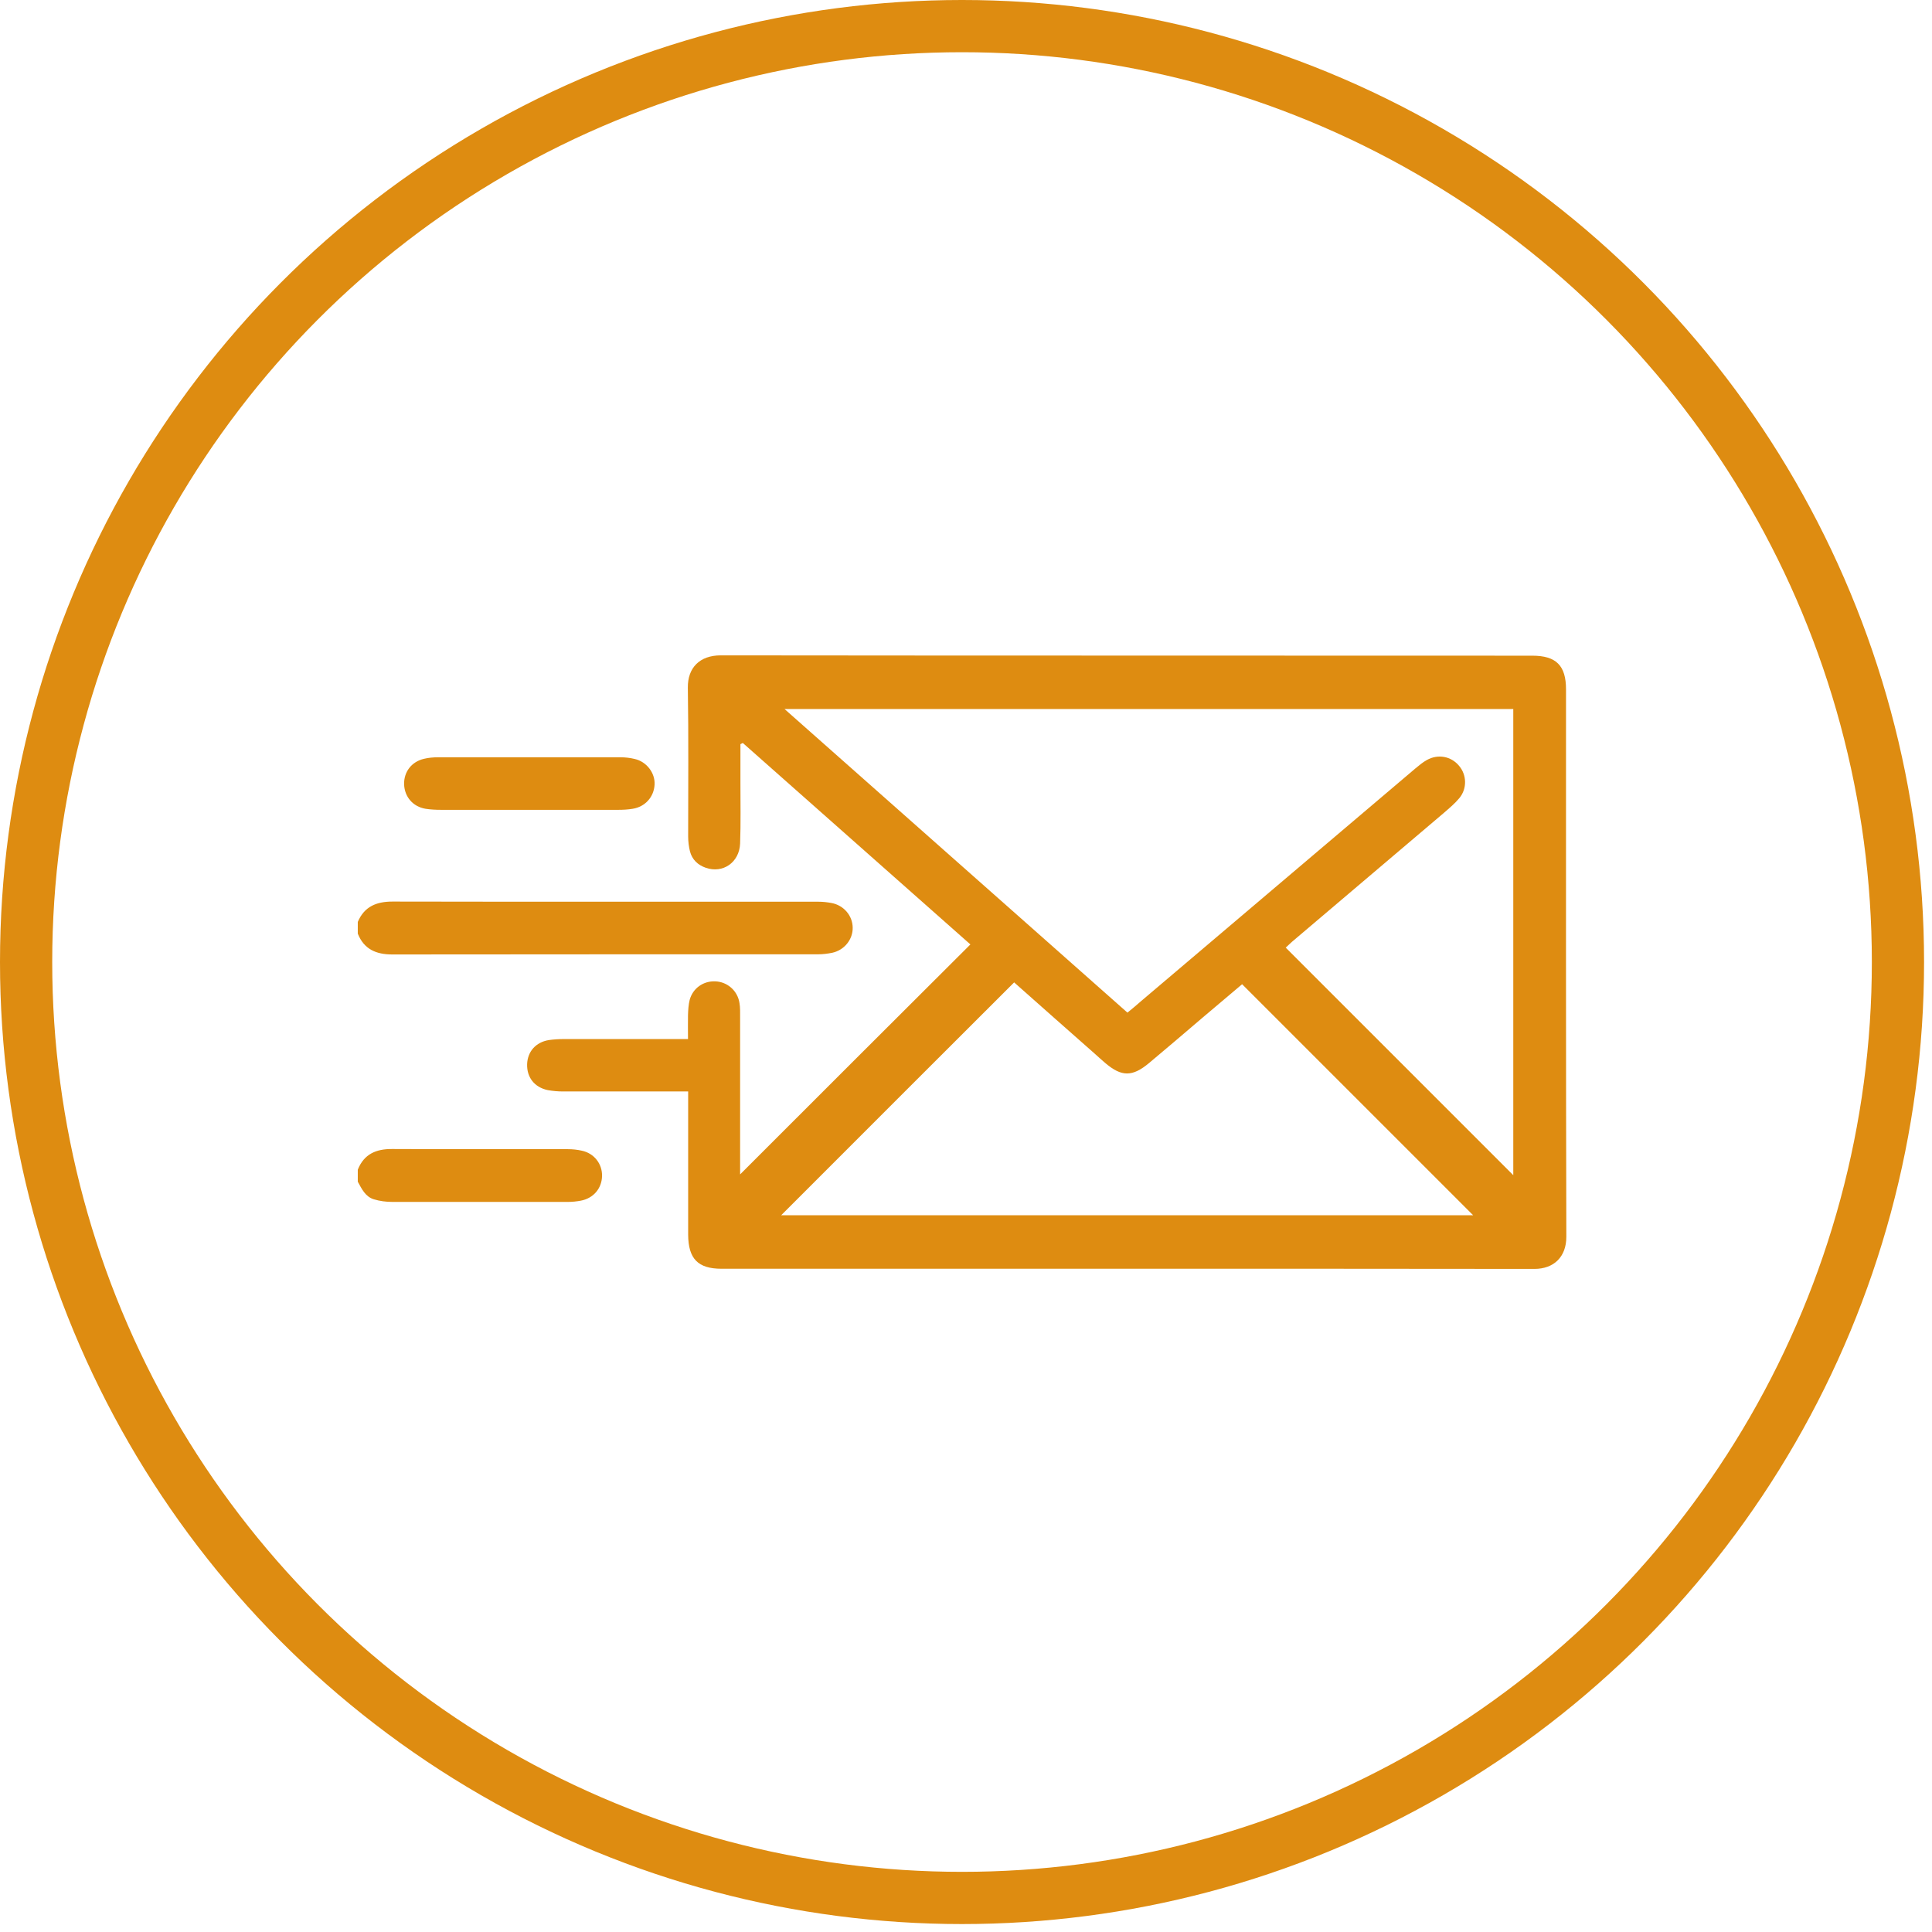
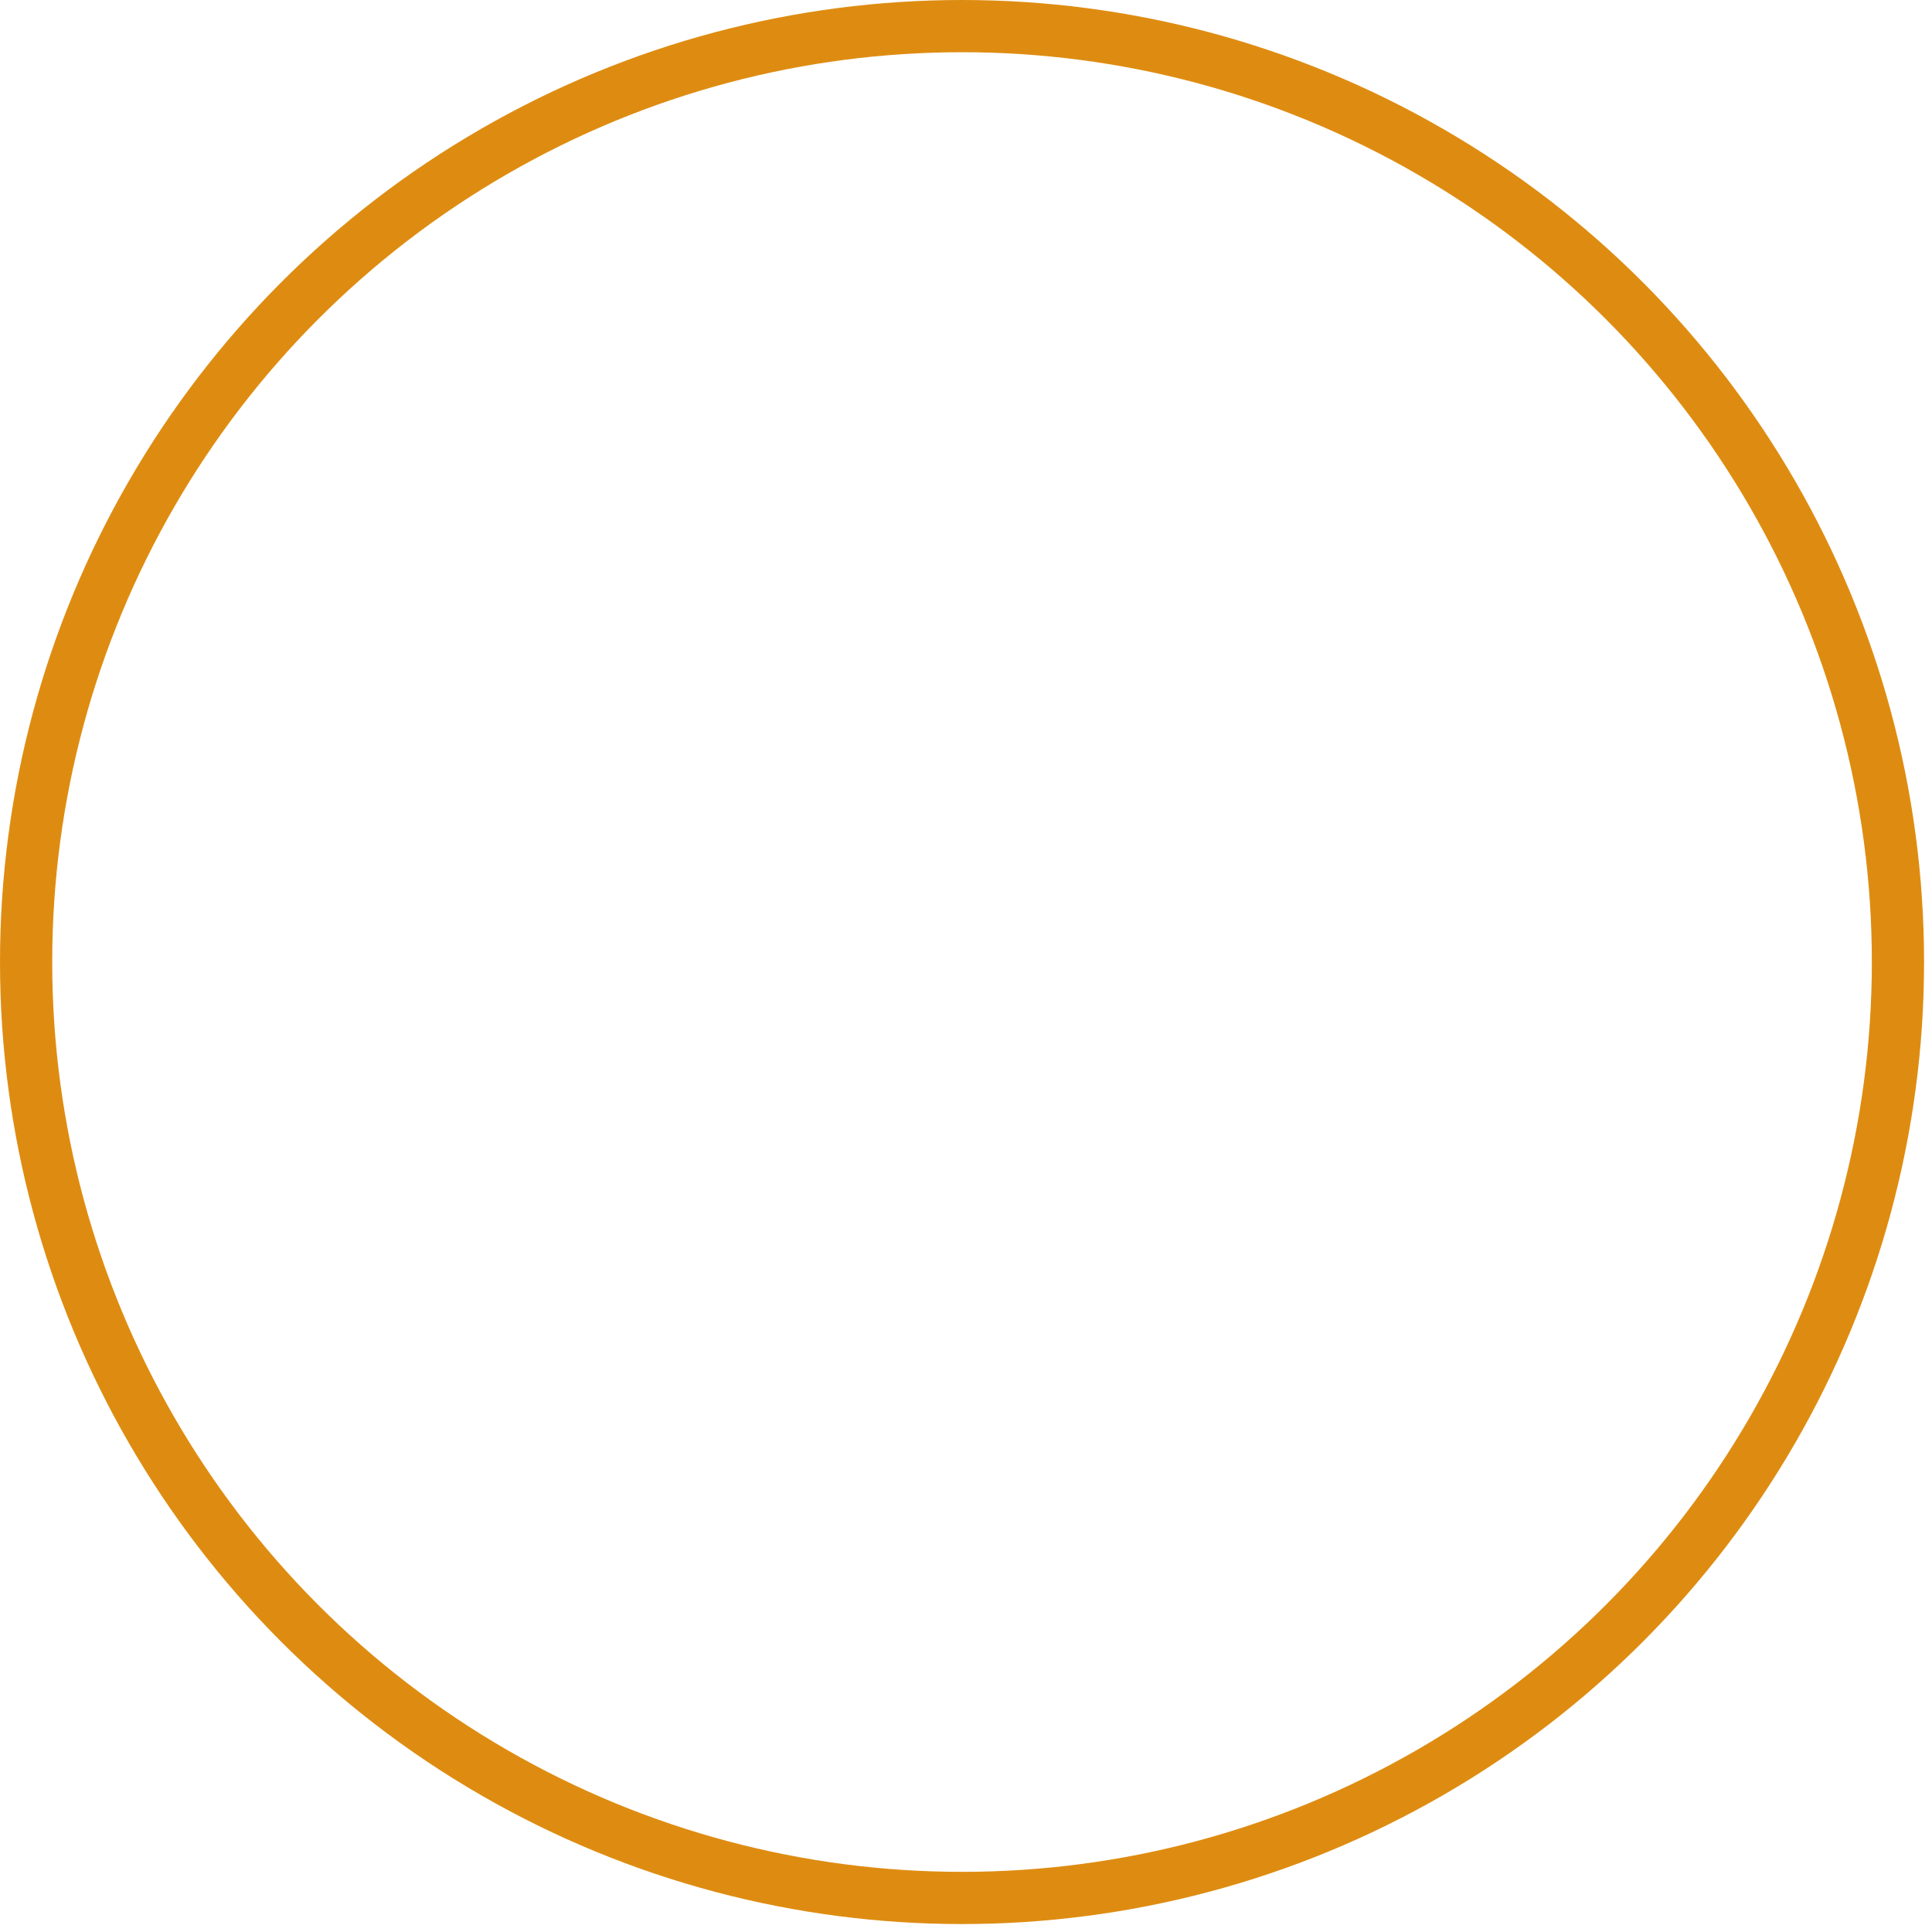
<svg xmlns="http://www.w3.org/2000/svg" width="37" height="37" viewBox="0 0 37 37" fill="none">
  <g clip-path="url(#clip0_30_3226)">
-     <path d="M6.852 17.656C6.977 17.362 7.207 17.266 7.518 17.266C10.238 17.272 12.955 17.266 15.675 17.269C15.757 17.269 15.841 17.278 15.922 17.293C16.158 17.336 16.327 17.534 16.33 17.764C16.335 17.991 16.17 18.197 15.937 18.247C15.85 18.264 15.759 18.276 15.669 18.276C12.949 18.276 10.232 18.276 7.512 18.279C7.204 18.279 6.971 18.18 6.852 17.88V17.653V17.656Z" fill="#DE8C11" />
-     <path d="M6.852 22.401C6.971 22.101 7.204 22.002 7.512 22.005C8.632 22.011 9.755 22.005 10.875 22.008C10.965 22.008 11.055 22.017 11.143 22.037C11.378 22.087 11.535 22.288 11.53 22.523C11.524 22.762 11.364 22.948 11.125 22.994C11.044 23.009 10.962 23.018 10.878 23.018C9.758 23.018 8.635 23.018 7.515 23.018C7.396 23.018 7.274 23.003 7.16 22.968C6.997 22.919 6.927 22.767 6.852 22.631V22.404V22.401Z" fill="#DE8C11" />
    <path d="M14.18 14.241C14.18 14.488 14.18 14.736 14.18 14.98C14.18 15.373 14.188 15.762 14.174 16.155C14.159 16.519 13.842 16.734 13.514 16.618C13.362 16.565 13.255 16.461 13.214 16.306C13.191 16.213 13.179 16.114 13.179 16.018C13.179 15.07 13.188 14.122 13.173 13.17C13.168 12.786 13.403 12.551 13.802 12.551C18.983 12.557 24.164 12.554 29.345 12.557C29.802 12.557 29.991 12.746 29.991 13.202C29.991 16.696 29.988 20.19 29.997 23.687C29.997 24.071 29.758 24.301 29.386 24.301C24.196 24.295 19.009 24.298 13.819 24.298C13.365 24.298 13.182 24.106 13.179 23.646C13.179 22.826 13.179 22.005 13.179 21.182C13.179 21.101 13.179 21.019 13.179 20.903H12.929C12.213 20.903 11.498 20.903 10.782 20.903C10.686 20.903 10.587 20.894 10.491 20.877C10.235 20.824 10.087 20.632 10.095 20.379C10.104 20.138 10.261 19.96 10.508 19.919C10.604 19.905 10.704 19.899 10.8 19.899C11.501 19.899 12.202 19.899 12.9 19.899C12.981 19.899 13.063 19.899 13.176 19.899C13.176 19.736 13.173 19.588 13.176 19.439C13.179 19.343 13.185 19.242 13.208 19.149C13.269 18.925 13.47 18.785 13.697 18.794C13.93 18.802 14.127 18.974 14.162 19.21C14.177 19.297 14.174 19.39 14.174 19.48C14.174 20.423 14.174 21.362 14.174 22.305C14.174 22.378 14.174 22.45 14.174 22.491C15.634 21.031 17.101 19.565 18.584 18.087C17.162 16.827 15.695 15.53 14.226 14.229L14.177 14.253L14.18 14.241ZM28.981 22.512V13.578H15.024C17.234 15.536 19.413 17.464 21.592 19.393C21.694 19.309 21.776 19.242 21.854 19.172C23.605 17.685 25.357 16.202 27.108 14.715C27.178 14.657 27.247 14.599 27.326 14.555C27.538 14.436 27.788 14.482 27.94 14.663C28.091 14.837 28.1 15.102 27.948 15.285C27.864 15.387 27.756 15.477 27.655 15.565C26.686 16.388 25.714 17.211 24.746 18.034C24.696 18.078 24.65 18.125 24.623 18.148C26.081 19.605 27.527 21.051 28.981 22.506V22.512ZM28.213 23.274C26.735 21.796 25.269 20.33 23.788 18.849C23.55 19.05 23.285 19.274 23.02 19.498C22.683 19.786 22.346 20.074 22.005 20.359C21.685 20.626 21.479 20.623 21.168 20.359C21.098 20.301 21.034 20.239 20.964 20.178C20.44 19.716 19.916 19.253 19.422 18.814C17.93 20.303 16.449 21.784 14.96 23.274H28.213Z" fill="#DE8C11" />
-     <path d="M10.133 15.509C9.569 15.509 9.005 15.509 8.44 15.509C8.344 15.509 8.245 15.504 8.149 15.489C7.908 15.448 7.748 15.262 7.739 15.021C7.733 14.782 7.882 14.587 8.12 14.532C8.207 14.511 8.298 14.503 8.388 14.503C9.554 14.503 10.721 14.503 11.887 14.503C11.978 14.503 12.068 14.514 12.155 14.535C12.385 14.587 12.548 14.805 12.536 15.026C12.524 15.262 12.356 15.451 12.117 15.489C12.03 15.504 11.937 15.509 11.847 15.509C11.274 15.509 10.703 15.509 10.13 15.509H10.133Z" fill="#DE8C11" />
  </g>
  <circle cx="18.424" cy="18.424" r="17.924" stroke="#DE8C11" />
  <defs>
    <clipPath id="clip0_30_3226">
-       <rect width="23.273" height="23.273" fill="white" transform="translate(6.788 6.788)" />
-     </clipPath>
+       </clipPath>
  </defs>
</svg>